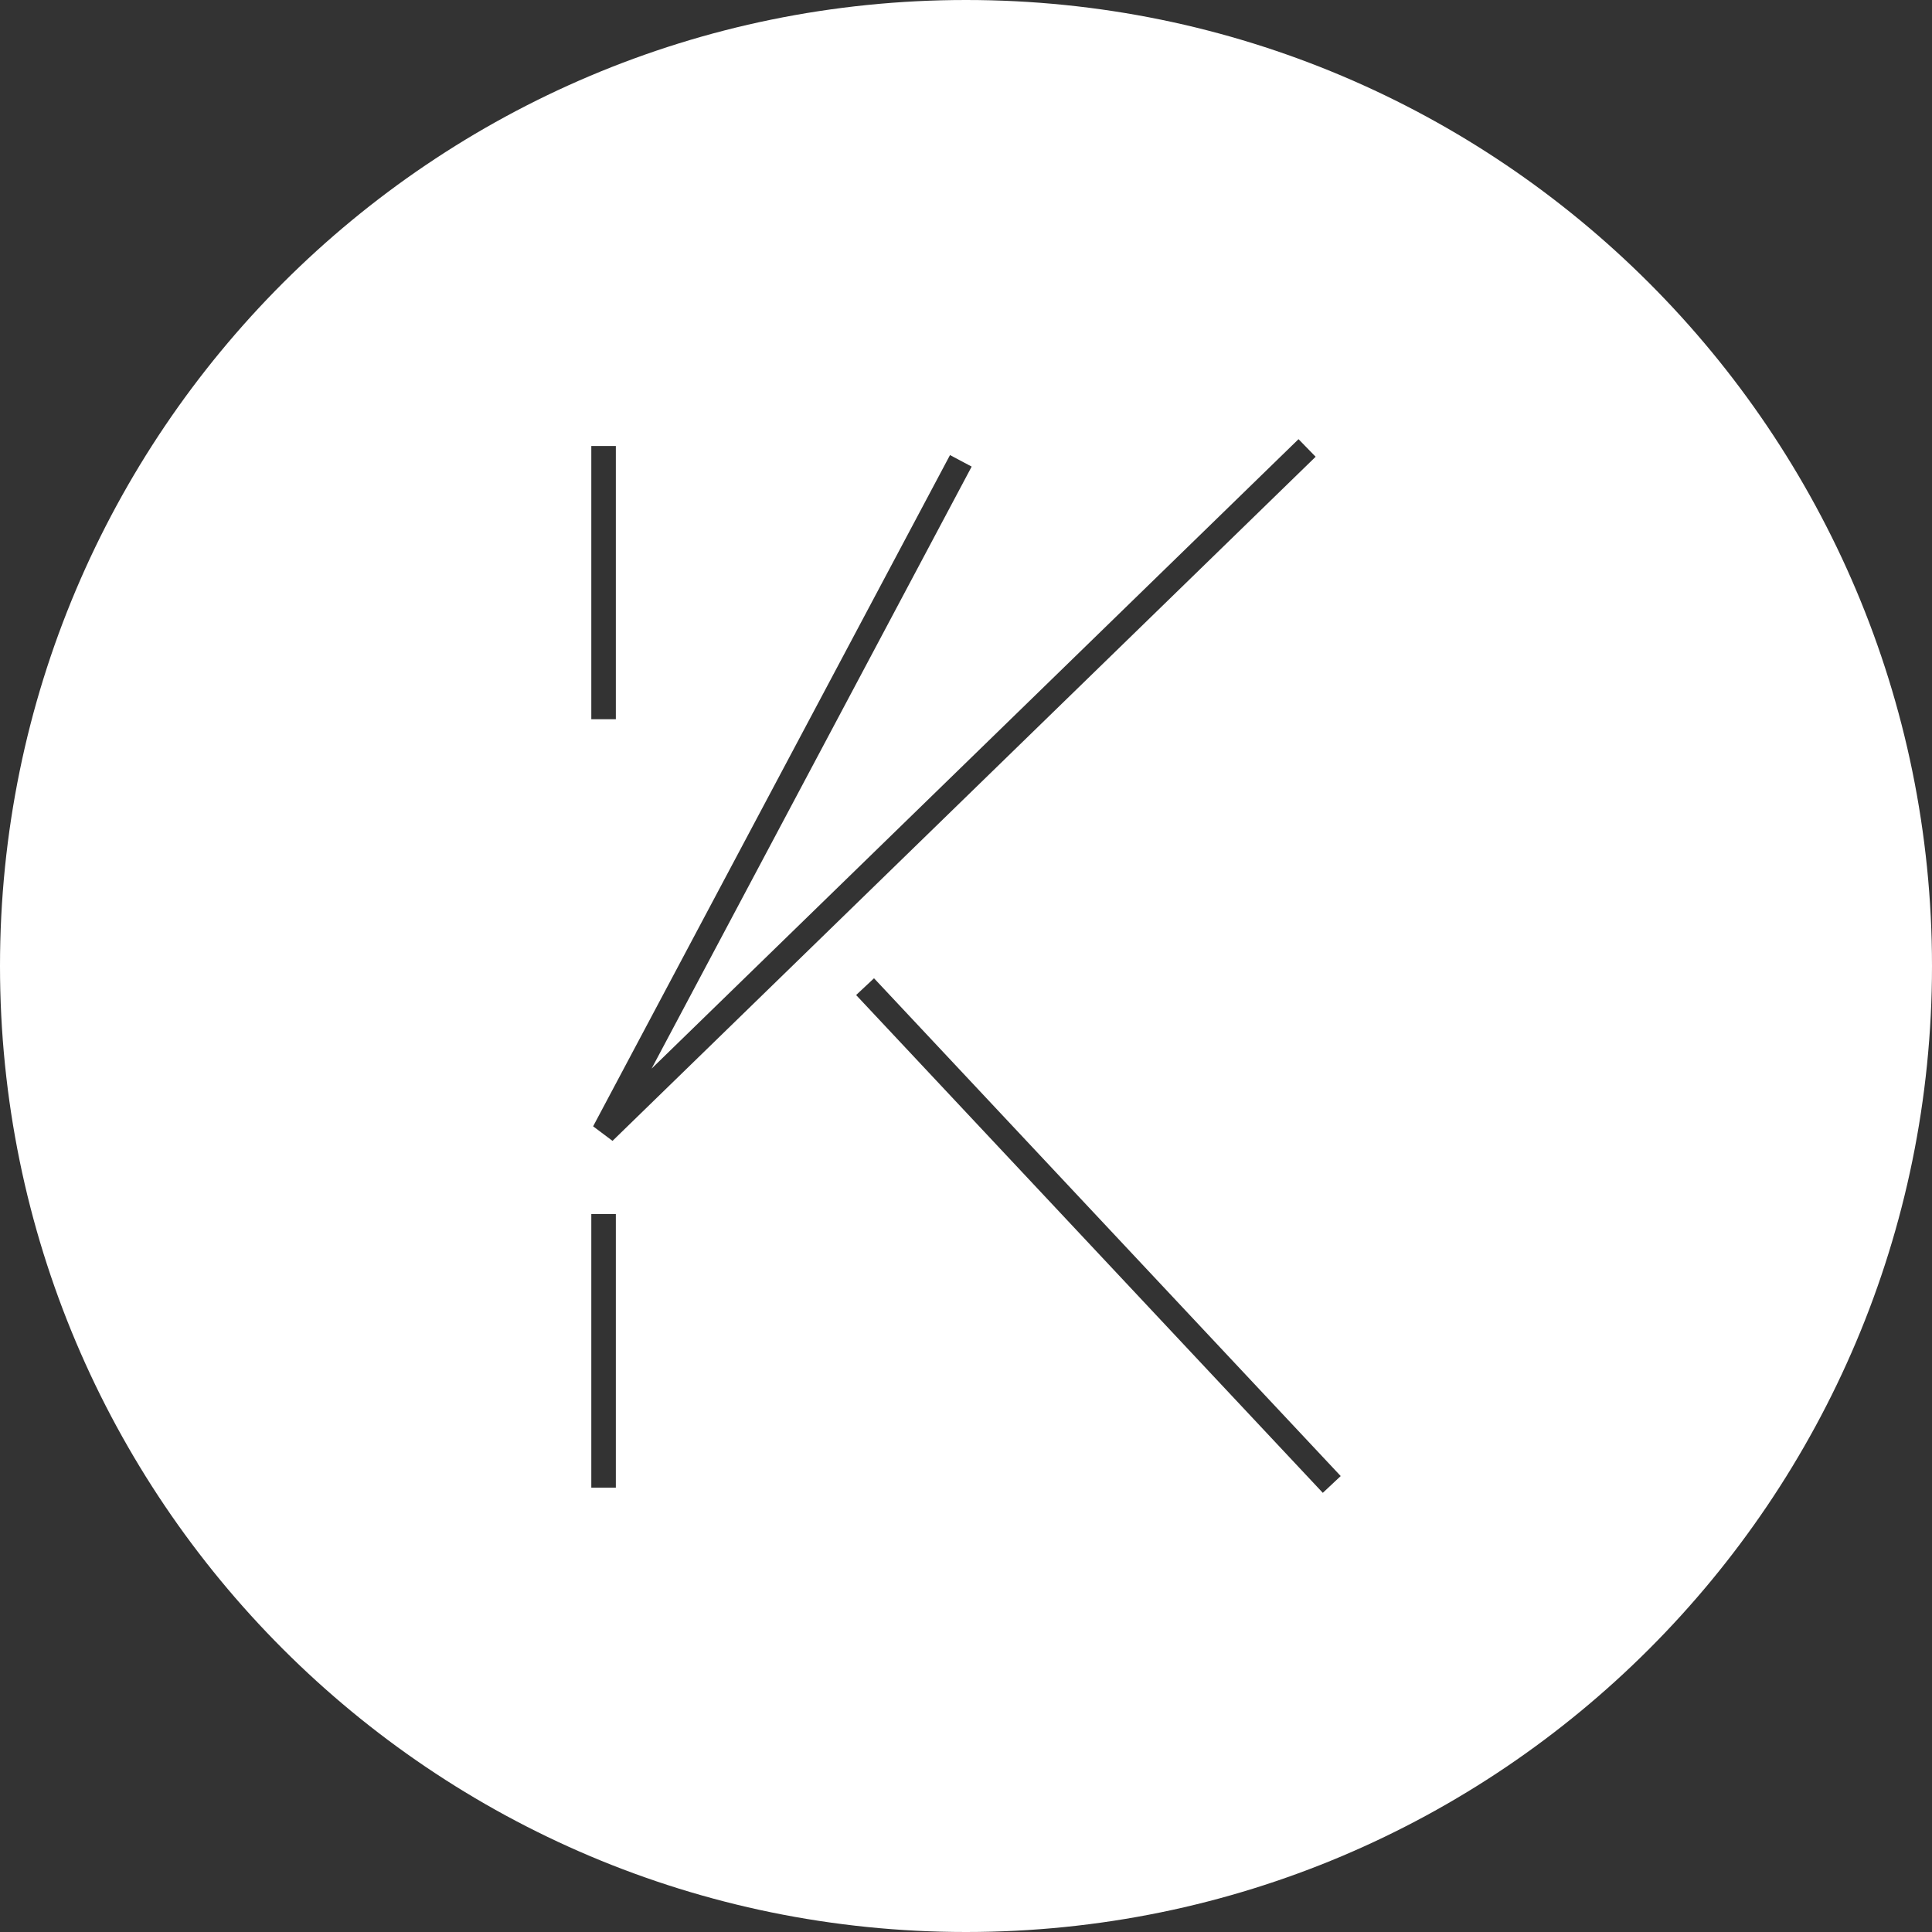
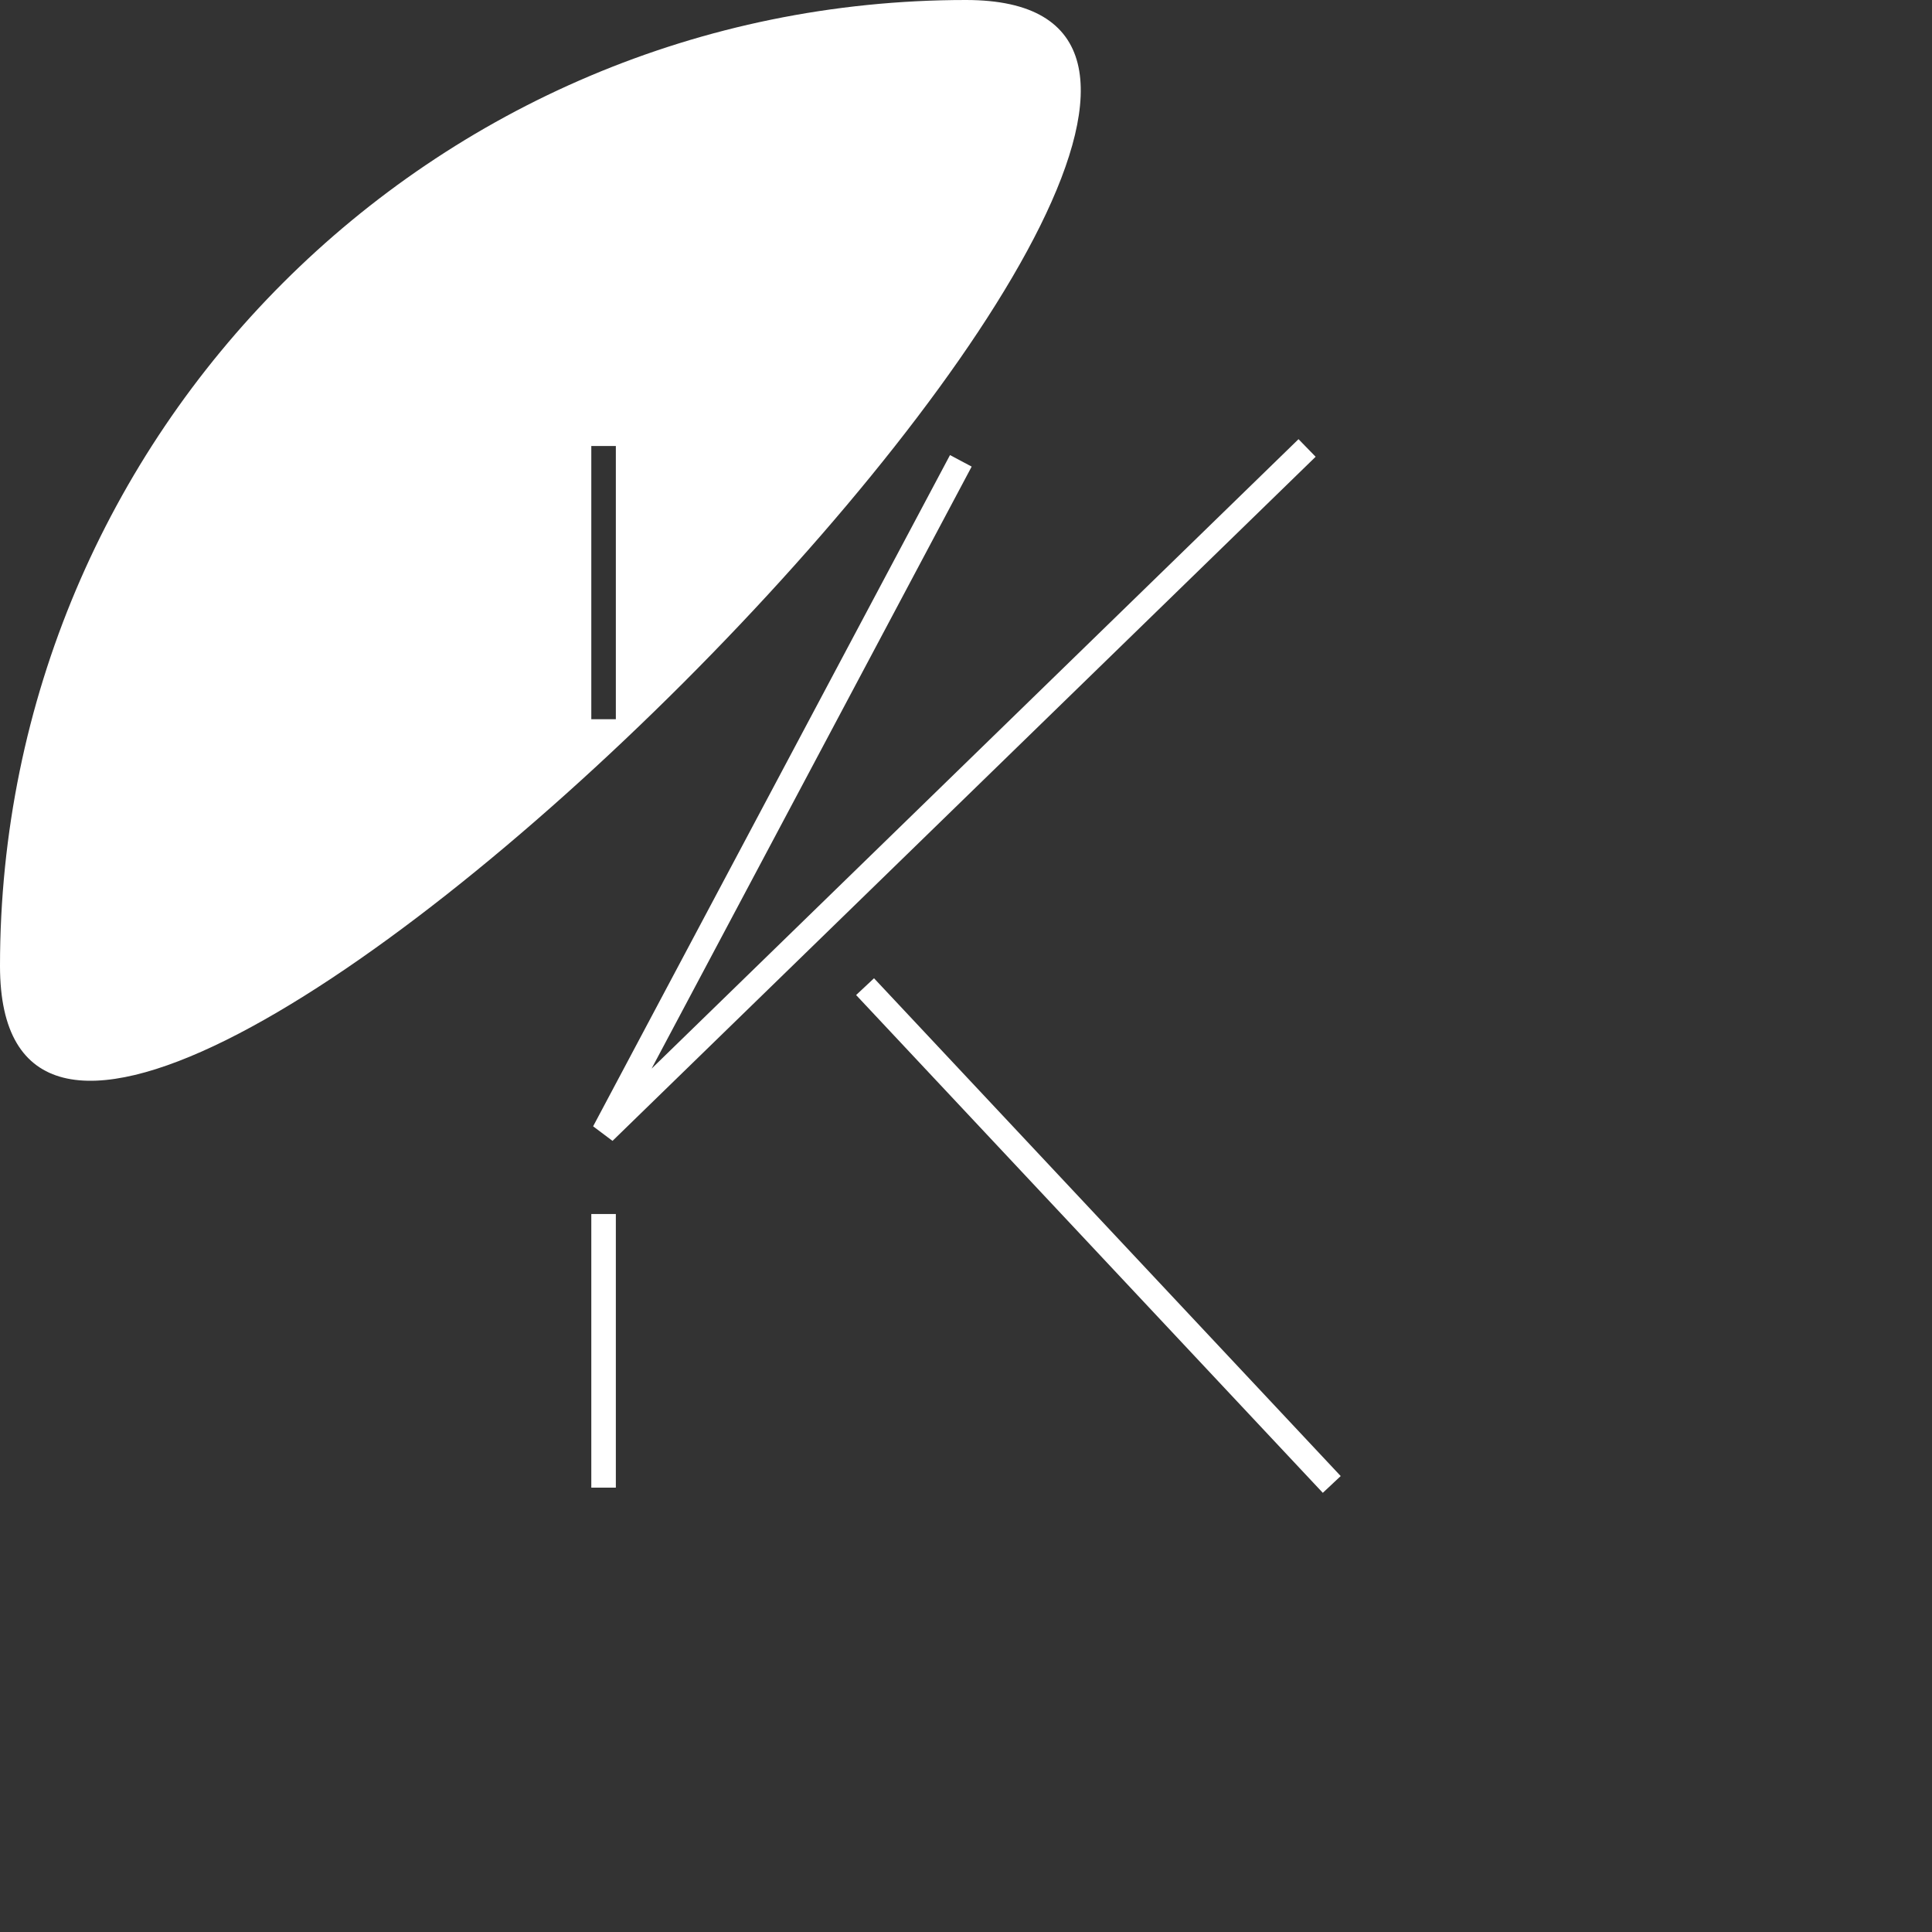
<svg xmlns="http://www.w3.org/2000/svg" id="_Слой_1" viewBox="0 0 1080 1080">
  <rect x="0" y="0" width="1080" height="1080" fill="#333333" stroke="none" />
  <defs>
    <style>.cls-1{fill:#fff;}</style>
  </defs>
-   <path class="cls-1" d="M540,0C241.77,0,0,241.77,0,540s241.77,540,540,540,540-241.77,540-540S838.23,0,540,0Zm3.16,260.84l-178.92,336.53L725.88,245.5l9.57,9.83-393.05,382.43-10.84-8.14,199.5-375.23,12.11,6.44Zm-212.62-11.52h13.72v152.73h-13.72V249.32Zm13.72,582.28h-13.72v-152.97h13.72v152.97Zm395.2,2.91l-260.89-278.27,10.01-9.38,260.88,278.27-10.01,9.38Z" />
+   <path class="cls-1" d="M540,0C241.77,0,0,241.77,0,540S838.23,0,540,0Zm3.16,260.84l-178.92,336.53L725.88,245.5l9.57,9.83-393.05,382.43-10.84-8.14,199.5-375.23,12.11,6.44Zm-212.62-11.52h13.72v152.73h-13.72V249.32Zm13.72,582.28h-13.72v-152.97h13.72v152.97Zm395.2,2.91l-260.89-278.27,10.01-9.38,260.88,278.27-10.01,9.38Z" />
</svg>